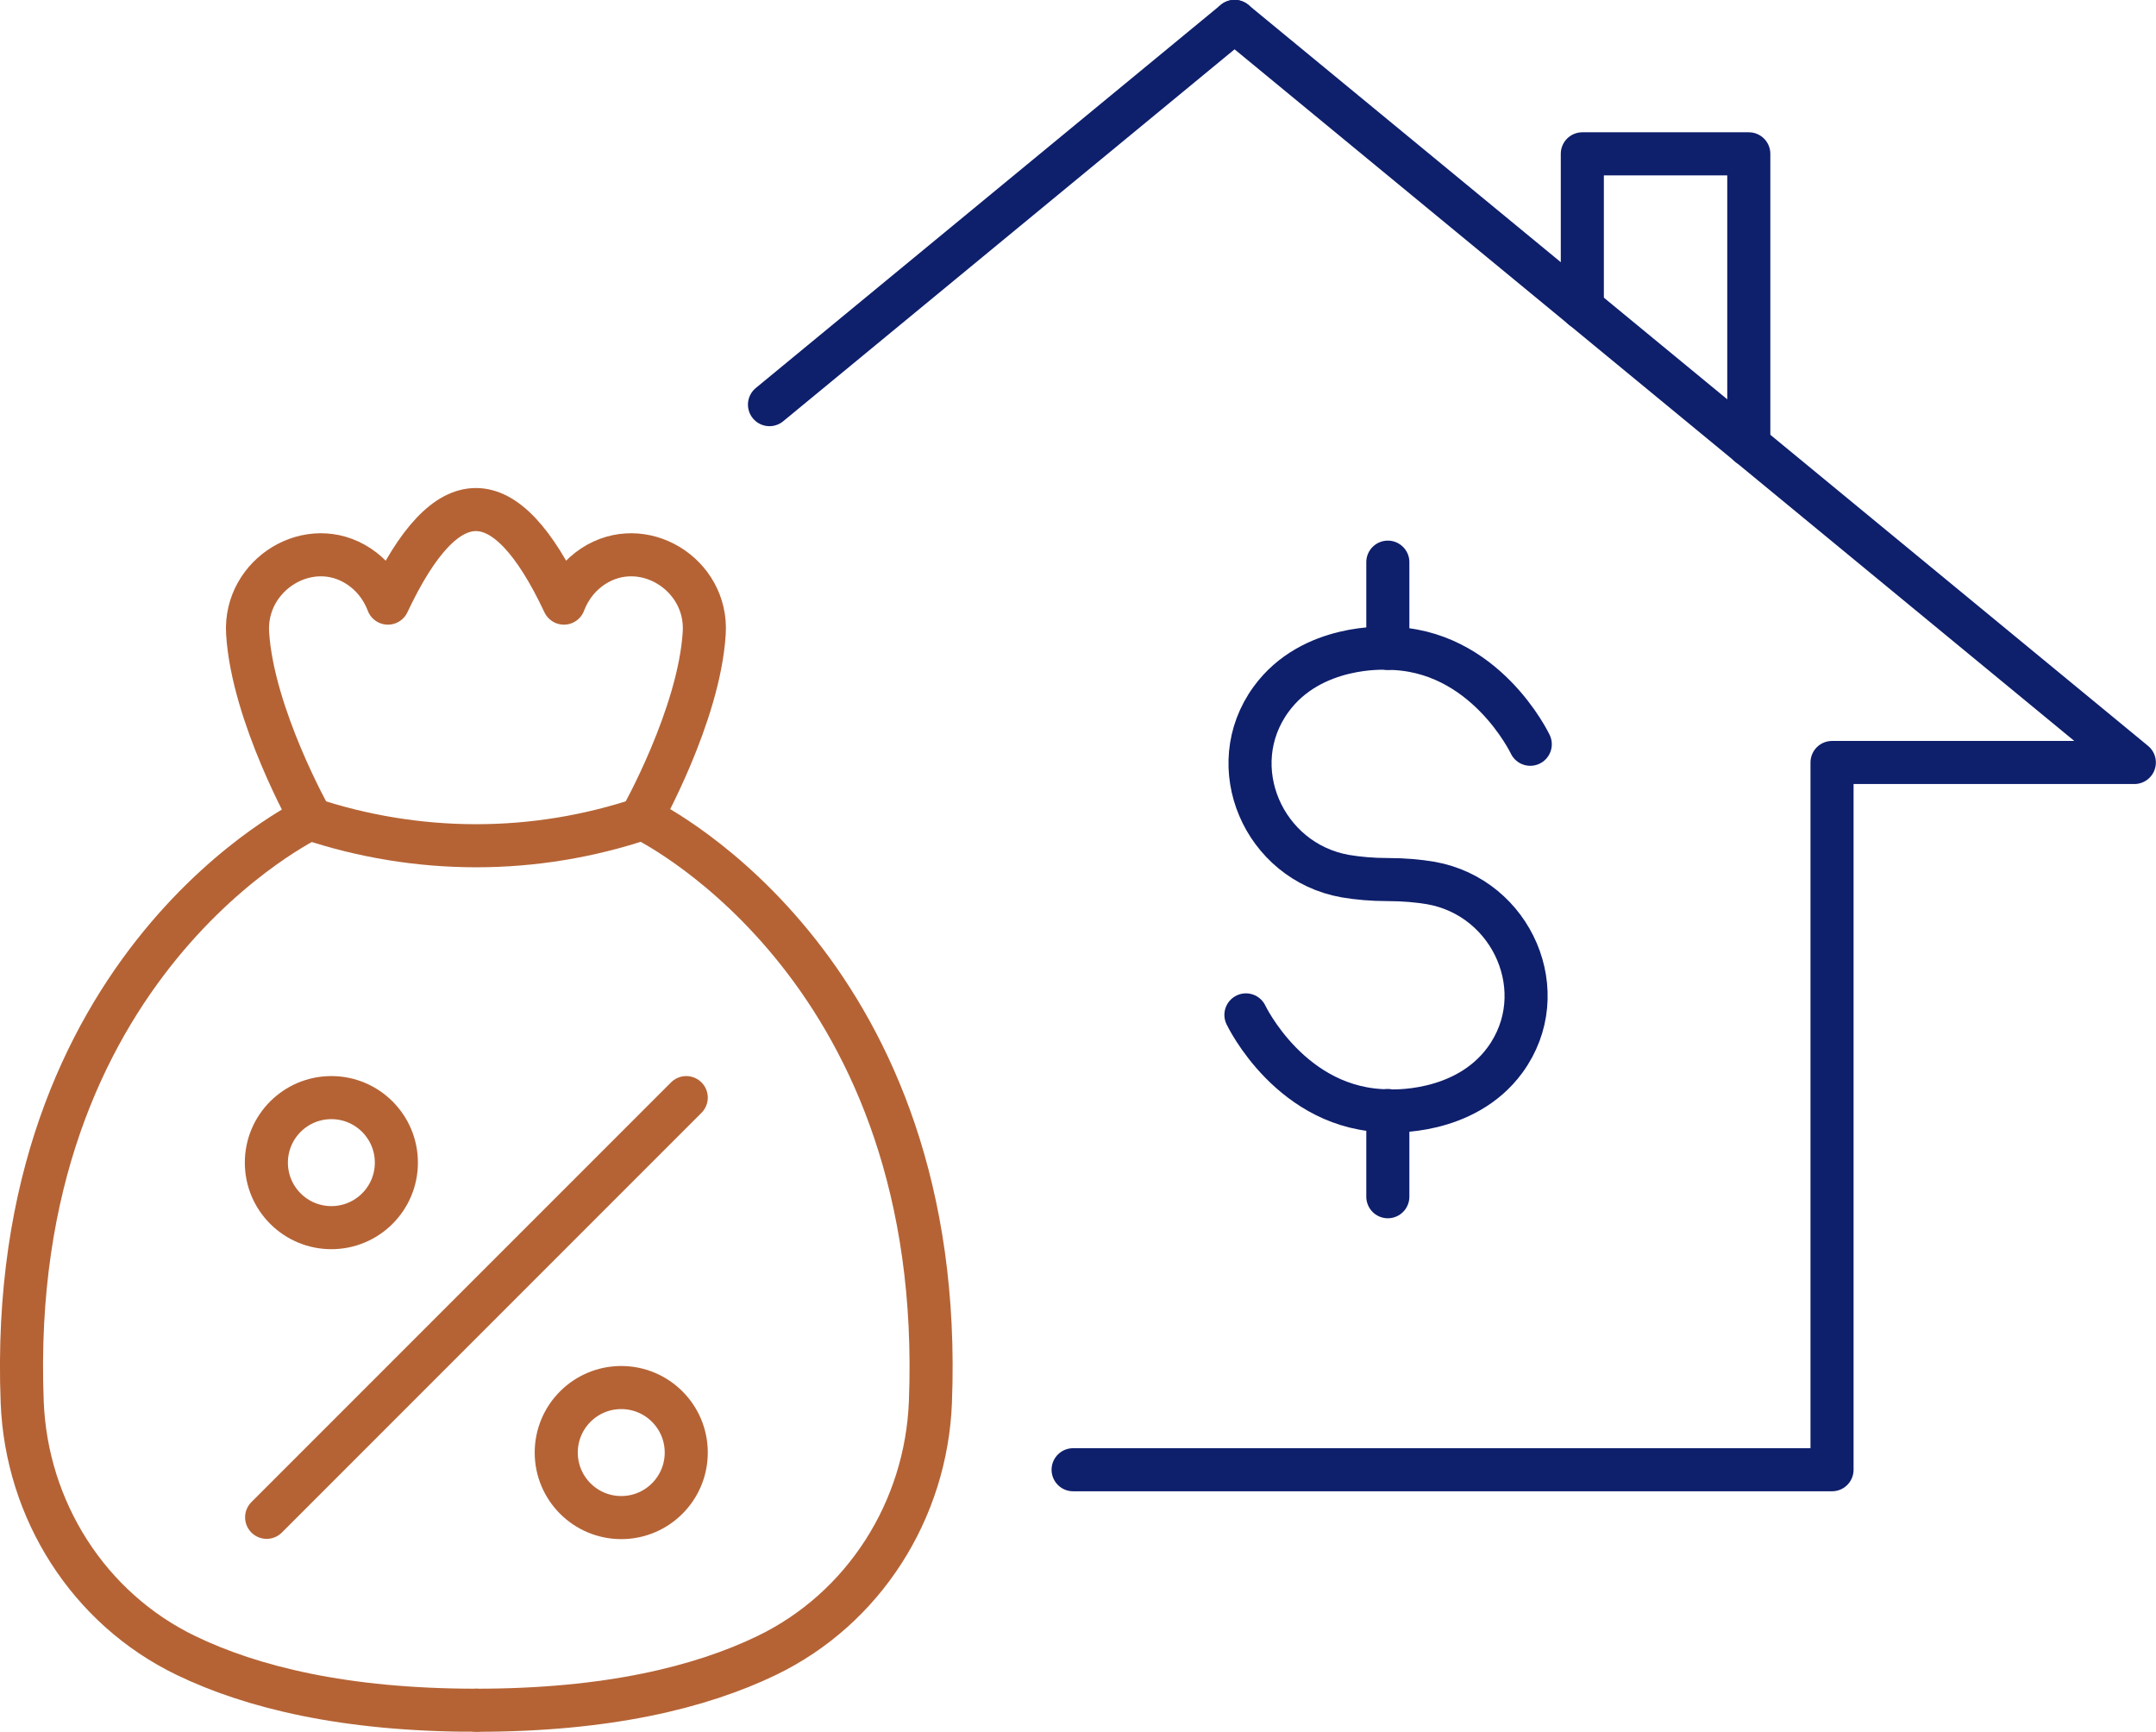
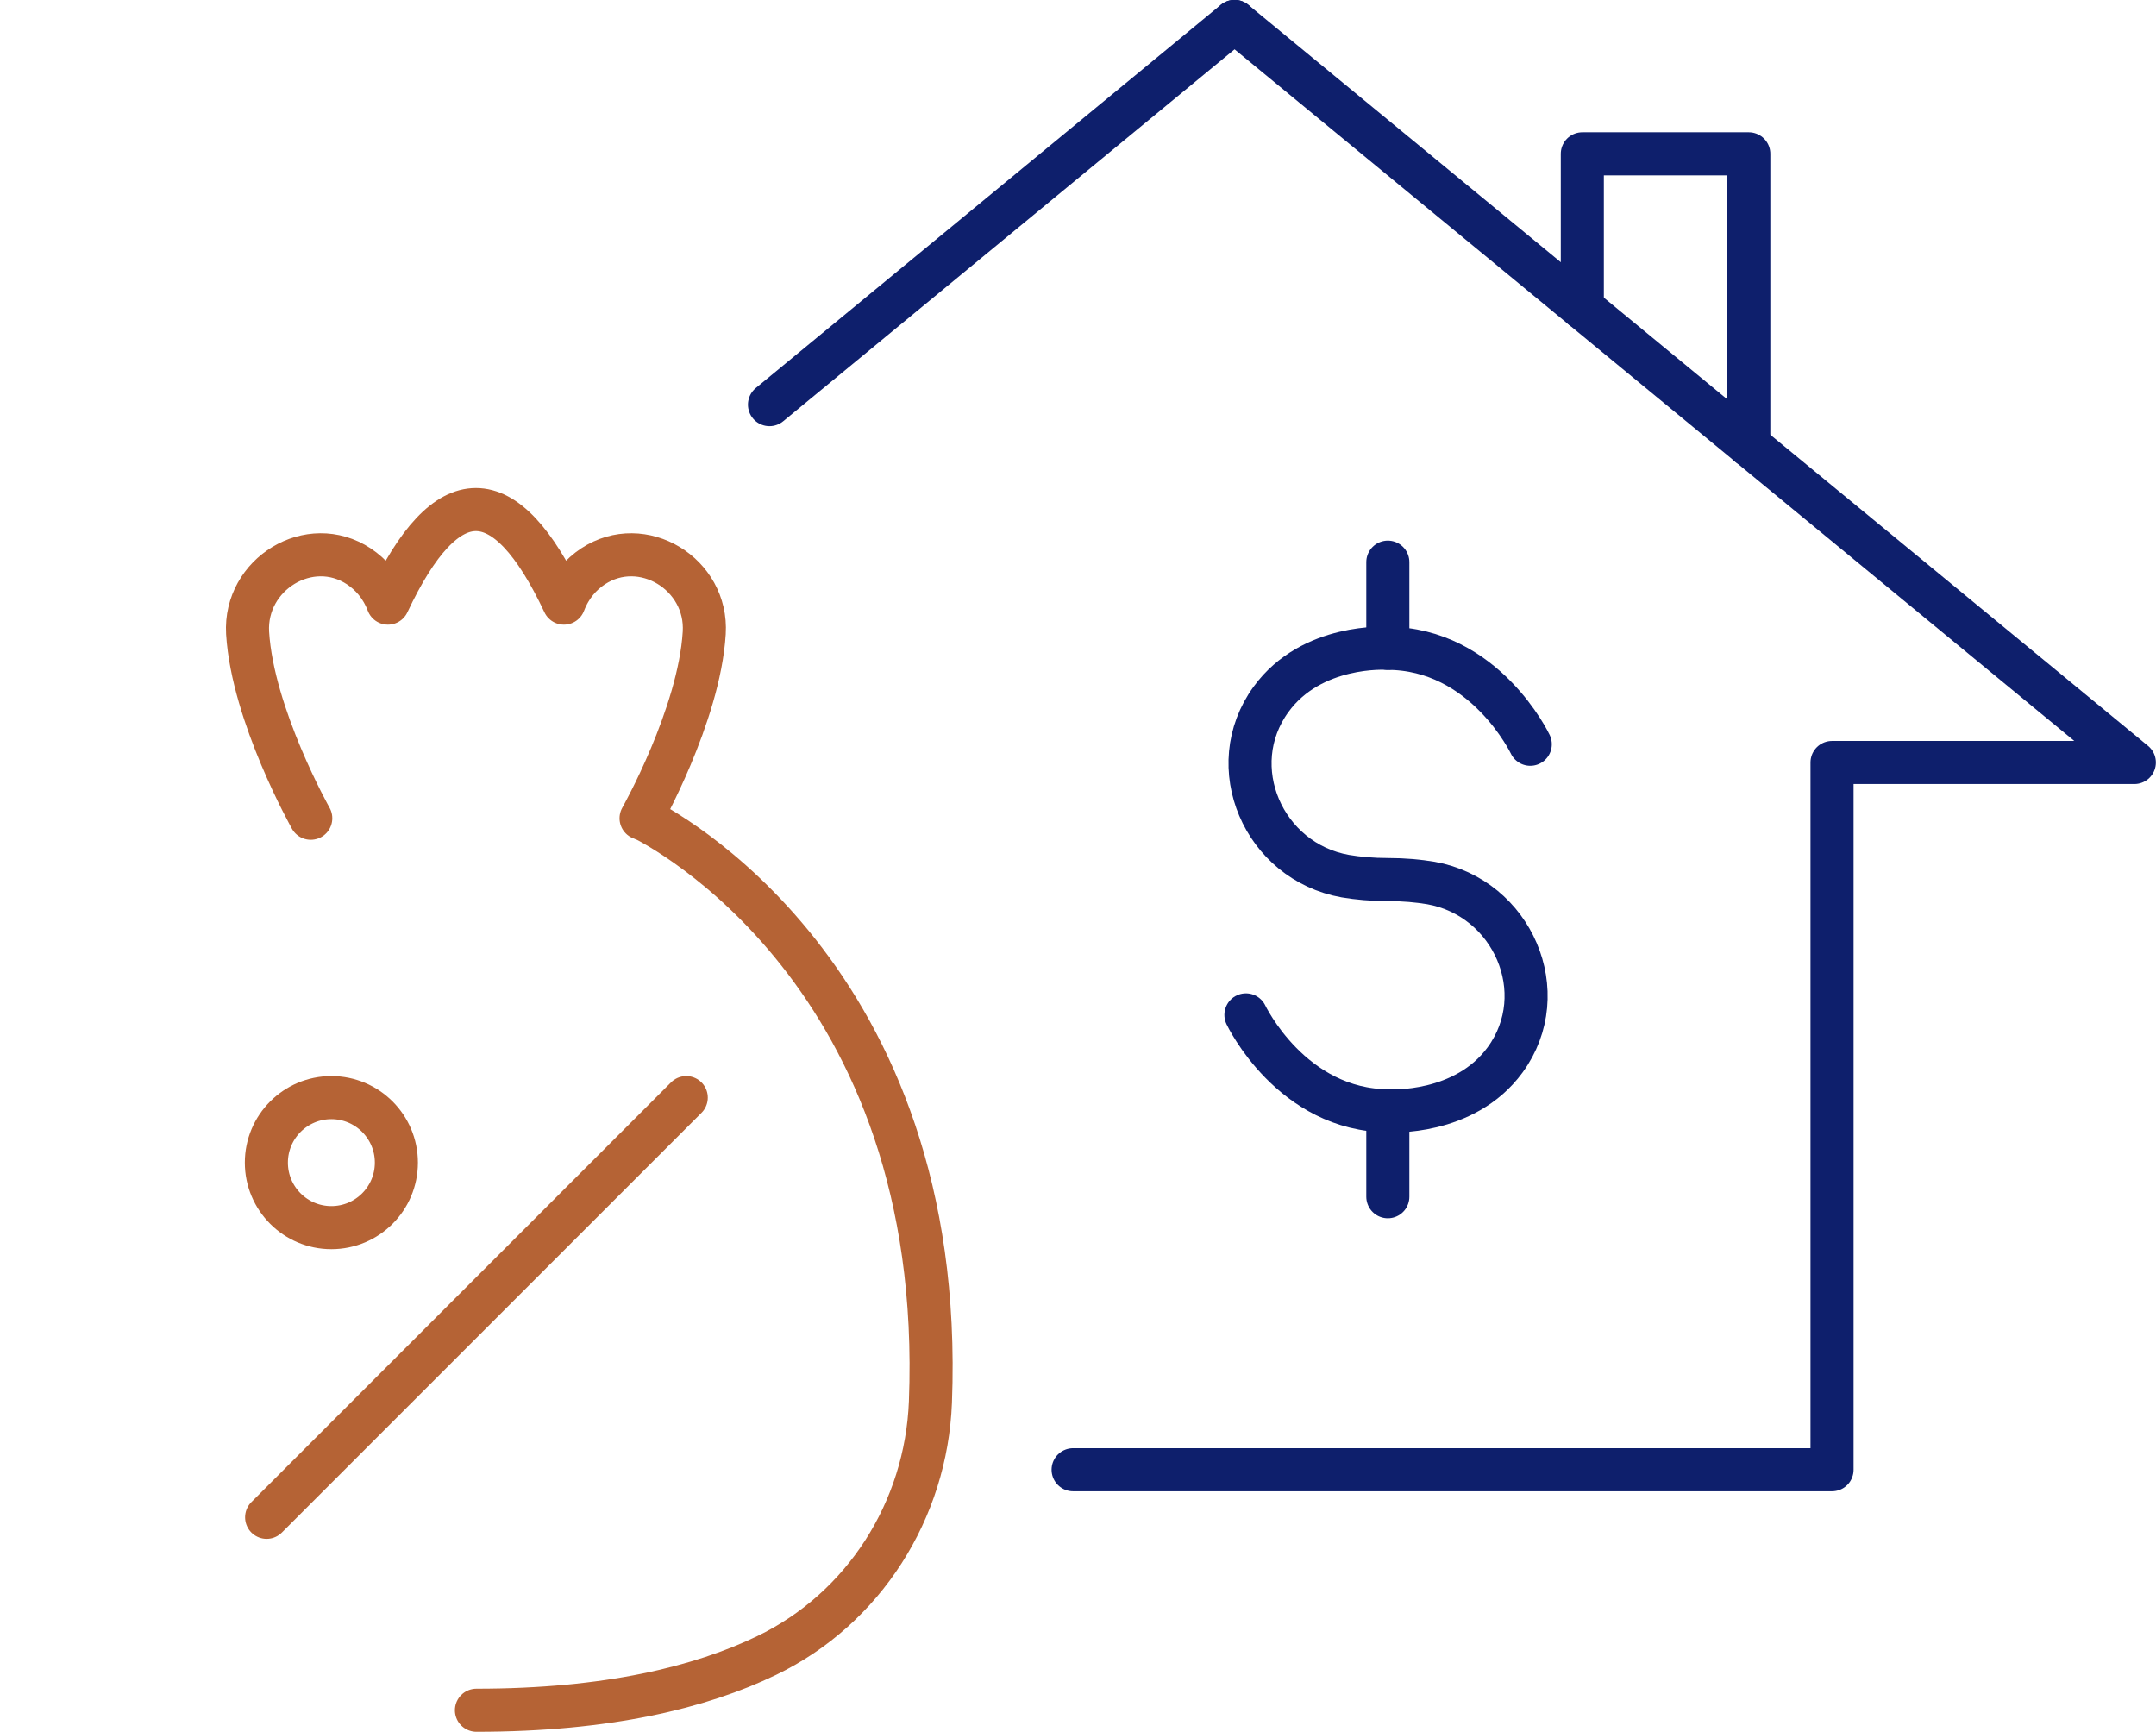
<svg xmlns="http://www.w3.org/2000/svg" id="Layer_2" data-name="Layer 2" viewBox="0 0 81.59 65.52">
  <defs>
    <style>
      .cls-1 {
        stroke: #0e1f6c;
      }

      .cls-1, .cls-2 {
        fill: none;
        stroke-linecap: round;
        stroke-linejoin: round;
        stroke-width: 1.63px;
      }

      .cls-2 {
        stroke: #b56335;
      }
    </style>
  </defs>
  <g id="Layer_6" data-name="Layer 6">
    <g>
      <g>
        <g>
-           <path class="cls-2" d="M24.32,30.97s-.04.01-.06.02h0c-1.96.65-4.06,1.01-6.24,1.01s-4.31-.36-6.29-1.02c0,0,0,0,0,0" />
-           <path class="cls-2" d="M11.76,30.96S.19,36.4.84,53.05c.16,4.09,2.51,7.81,6.2,9.59,2.49,1.2,6.01,2.07,10.98,2.07" />
          <path class="cls-2" d="M24.32,30.97c.59.29,11.52,5.88,10.89,22.08-.16,4.09-2.51,7.81-6.2,9.59-2.49,1.2-6.01,2.07-10.98,2.07" />
-           <path class="cls-2" d="M11.76,30.96s-2.2-3.9-2.39-7.01c-.13-2.23,2.35-3.75,4.21-2.52.45.3.85.74,1.1,1.39,2.22-4.72,4.44-4.72,6.66,0,.25-.65.65-1.09,1.1-1.39,1.87-1.23,4.35.29,4.21,2.52-.19,3.12-2.39,7.01-2.39,7.01l-.02.03" />
+           <path class="cls-2" d="M11.76,30.96s-2.2-3.9-2.39-7.01c-.13-2.23,2.35-3.75,4.21-2.52.45.3.85.74,1.1,1.39,2.22-4.72,4.44-4.72,6.66,0,.25-.65.65-1.09,1.1-1.39,1.87-1.23,4.35.29,4.21,2.52-.19,3.12-2.39,7.01-2.39,7.01" />
        </g>
        <g>
          <circle class="cls-2" cx="12.54" cy="43.99" r="2.46" />
-           <circle class="cls-2" cx="23.51" cy="54.96" r="2.46" />
          <line class="cls-2" x1="25.97" y1="41.53" x2="10.09" y2="57.41" />
        </g>
      </g>
      <g>
        <g>
          <path class="cls-1" d="M57.91,28.16s-1.72-3.63-5.42-3.63c0,0-2.85-.19-4.39,1.93-1.85,2.54-.29,6.14,2.81,6.69.48.08,1.01.13,1.62.13h0c.6,0,1.14.05,1.62.13,3.09.55,4.66,4.15,2.81,6.69-1.54,2.11-4.39,1.93-4.39,1.93-3.7,0-5.42-3.63-5.42-3.63" />
          <line class="cls-1" x1="52.52" y1="21.27" x2="52.52" y2="24.53" />
          <line class="cls-1" x1="52.52" y1="42.02" x2="52.52" y2="45.28" />
        </g>
        <g>
          <g>
            <line class="cls-1" x1="29.12" y1="15.31" x2="46.72" y2=".81" />
            <polyline class="cls-1" points="46.72 .81 80.77 28.85 69.33 28.85 69.33 55.61 40.61 55.61" />
          </g>
          <polyline class="cls-1" points="59.88 11.65 59.88 5.82 66.18 5.82 66.18 16.84" />
        </g>
      </g>
    </g>
  </g>
</svg>